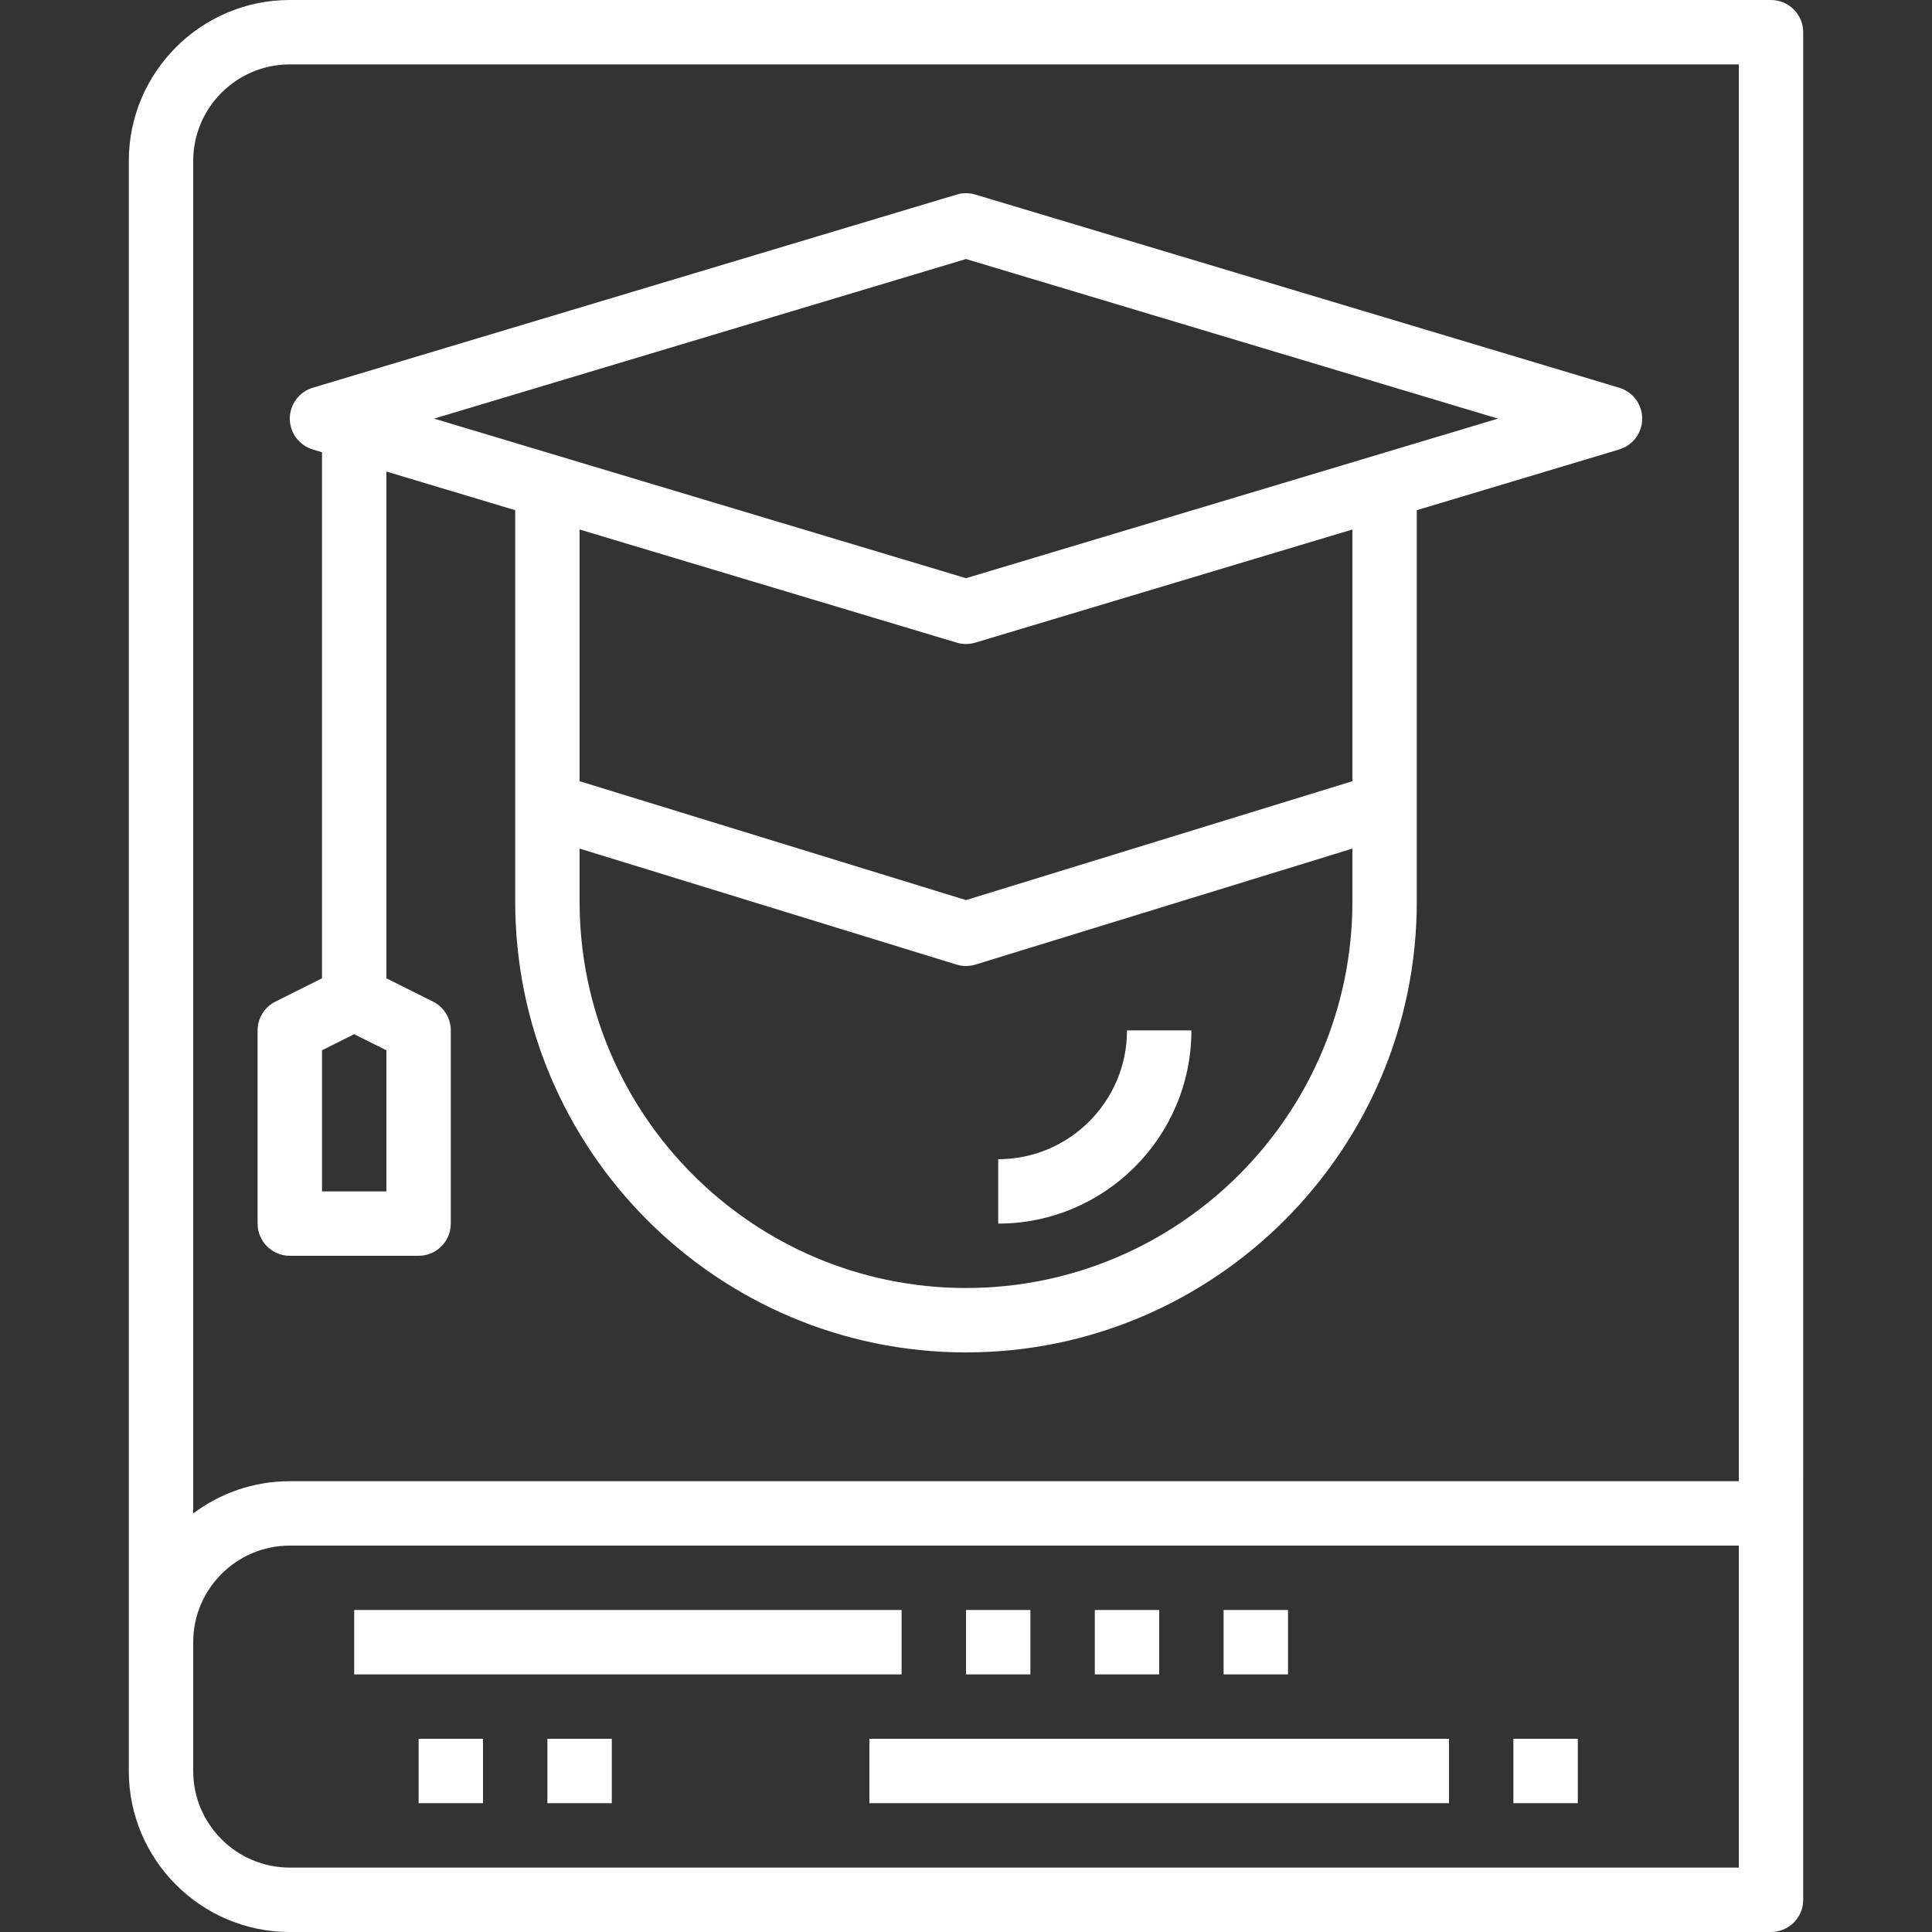
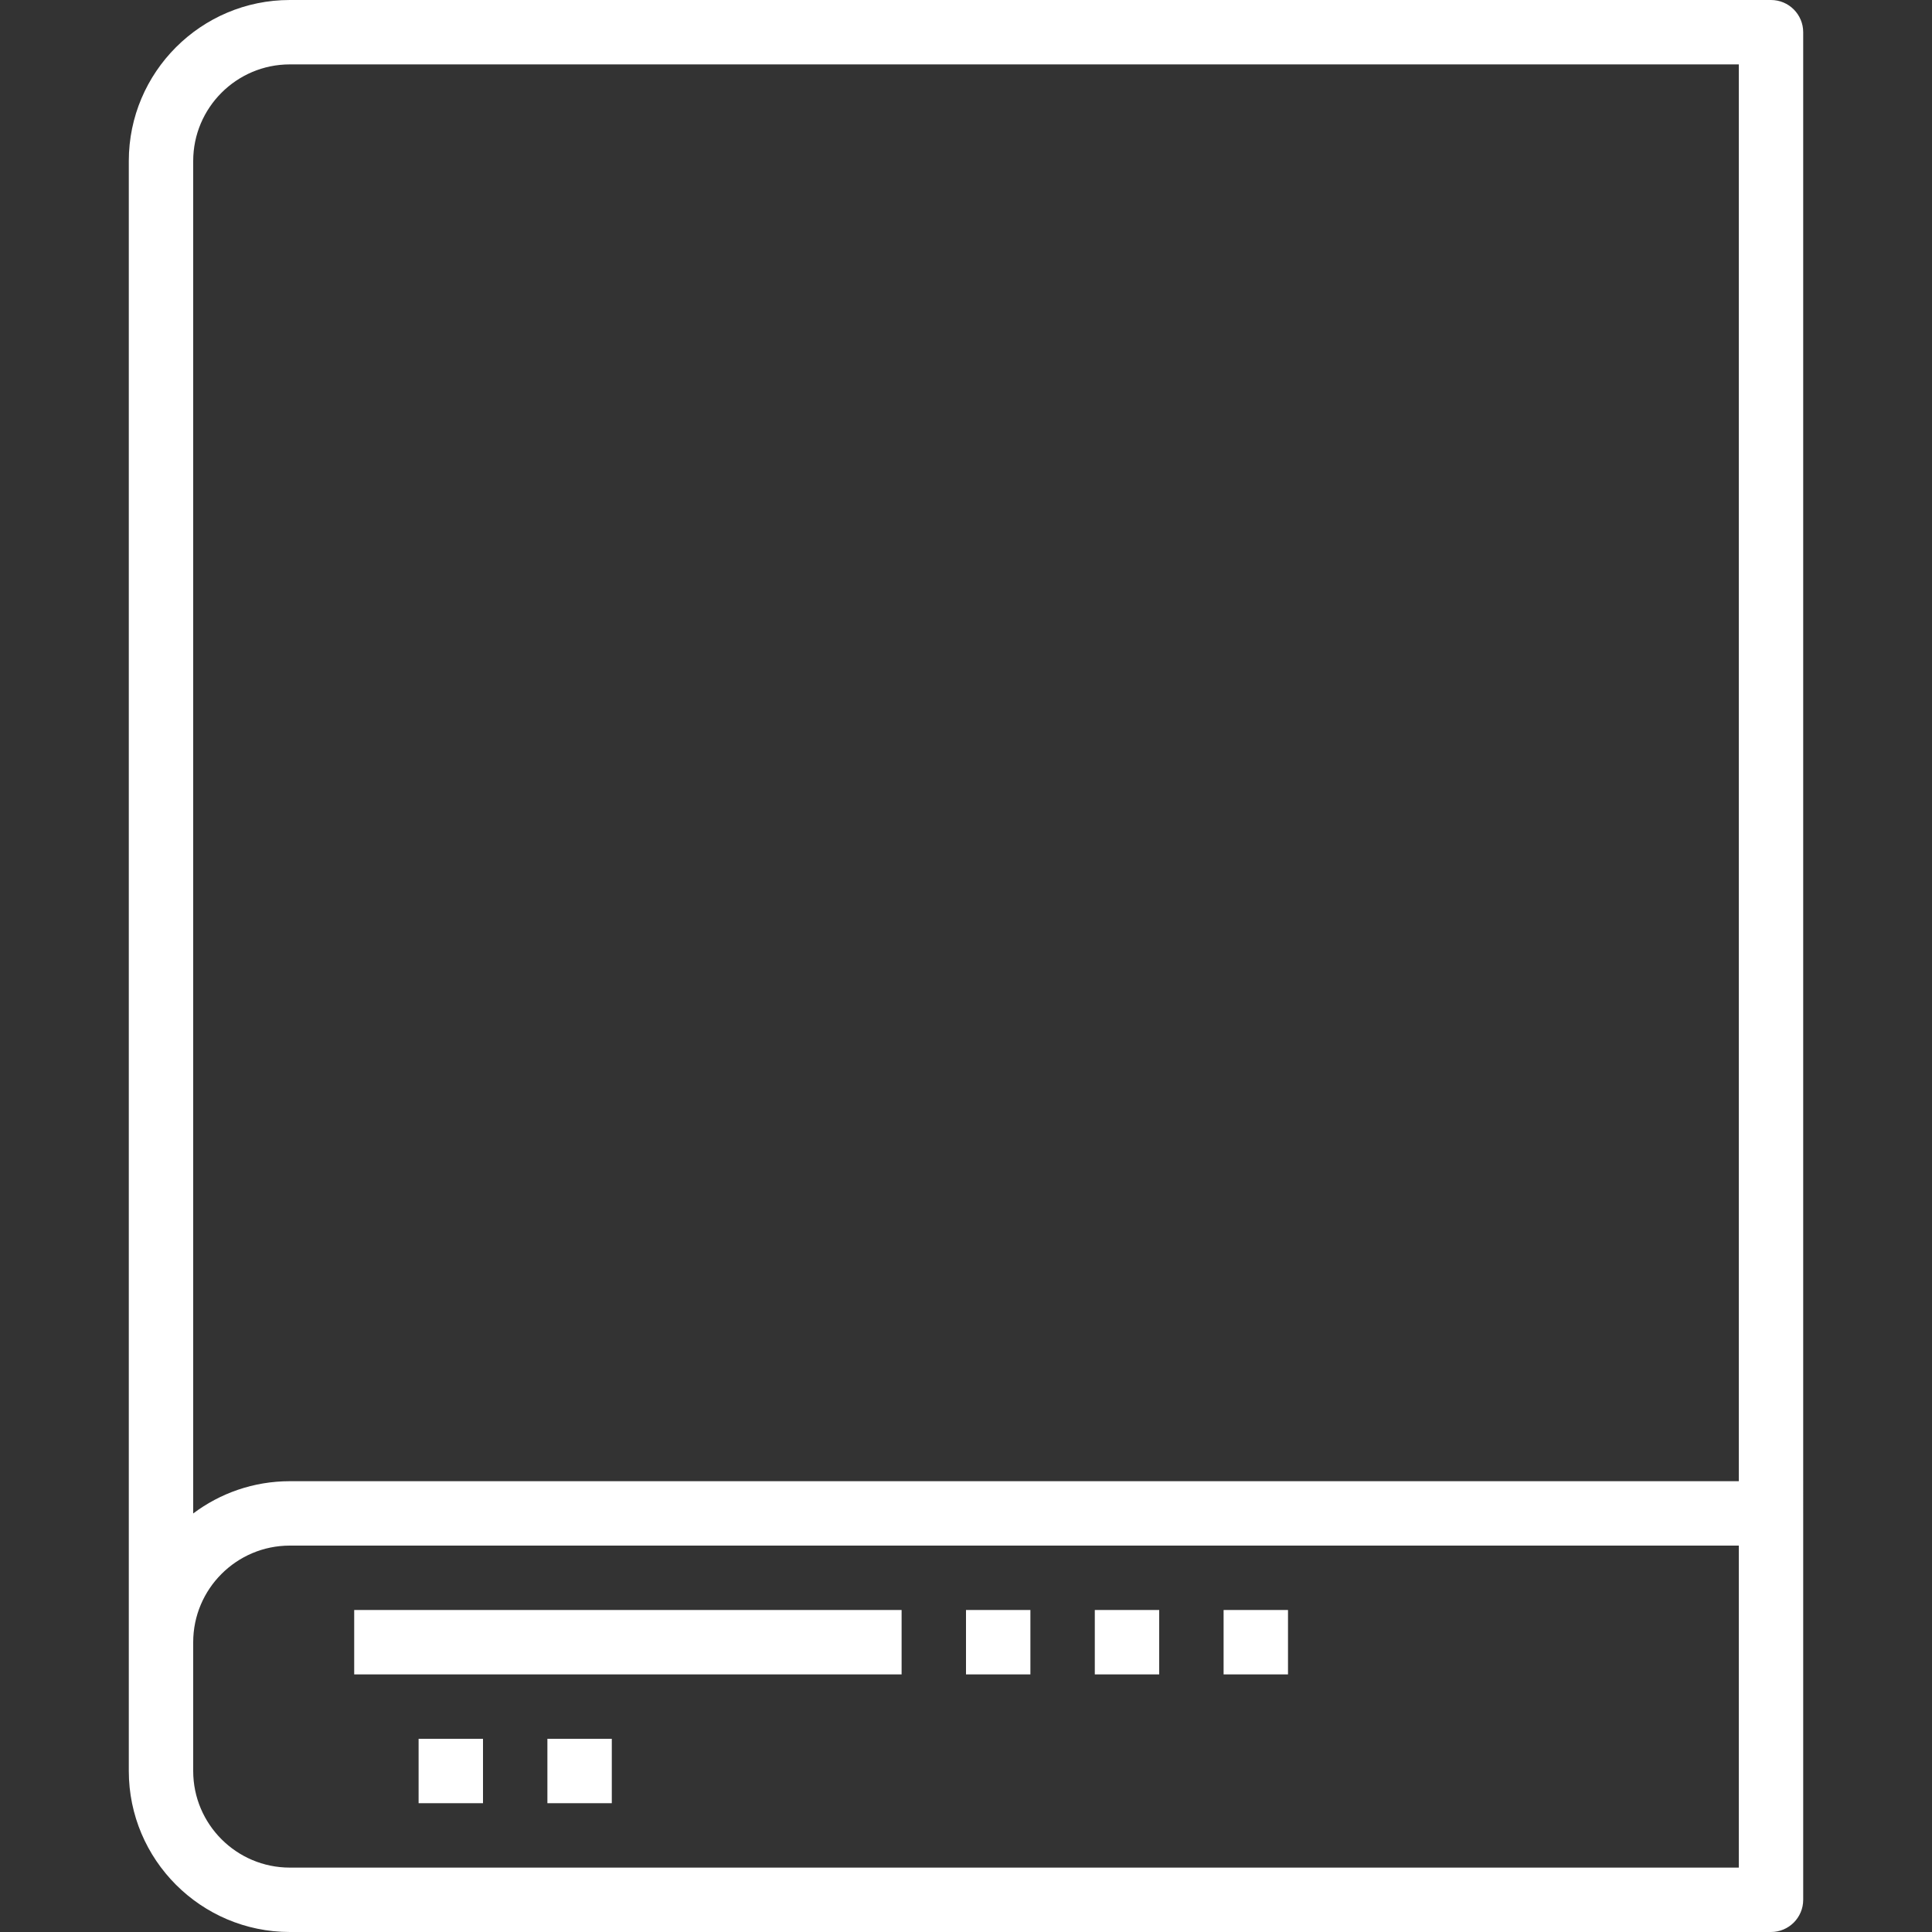
<svg xmlns="http://www.w3.org/2000/svg" version="1.1" id="Capa_1" x="0px" y="0px" viewBox="0 0 480 480" style="enable-background:new 0 0 480 480;" xml:space="preserve" width="512px" height="512px" class="">
  <rect x="0" y="0" width="480" height="480" fill="#333333" stroke="none" />
  <g>
    <g>
      <g>
-         <path d="M402.296,96.336l-160-48c-1.496-0.448-3.104-0.448-4.592,0l-160,48C74.32,97.352,72,100.472,72,104    s2.32,6.648,5.704,7.664L80,112.352v130.704l-11.576,5.792C65.712,250.2,64,252.968,64,256v48c0,4.416,3.584,8,8,8h32    c4.416,0,8-3.584,8-8v-48c0-3.032-1.712-5.8-4.424-7.16L96,243.056V117.152l32,9.6V200v24c0,61.76,50.24,112,112,112    s112-50.24,112-112v-24v-73.248l50.296-15.088C405.68,110.648,408,107.528,408,104S405.68,97.352,402.296,96.336z M96,296H80    v-35.056l8-4l8,4V296z M336,224c0,52.936-43.064,96-96,96c-52.936,0-96-43.064-96-96v-13.168l93.648,28.816    c0.768,0.232,1.56,0.352,2.352,0.352s1.584-0.12,2.352-0.352L336,210.832V224z M336,194.088l-96,29.536l-96-29.536v-62.536    l93.704,28.112c0.744,0.224,1.52,0.336,2.296,0.336s1.552-0.112,2.296-0.336L336,131.552V194.088z M240,143.648L107.84,104    L240,64.352L372.16,104L240,143.648z" data-original="#000000" class="active-path" data-old_color="#000000" fill="#FFFFFF" />
-       </g>
+         </g>
    </g>
    <g>
      <g>
-         <path d="M280,256c0,17.648-14.352,32-32,32v16c26.472,0,48-21.528,48-48H280z" data-original="#000000" class="active-path" data-old_color="#000000" fill="#FFFFFF" />
-       </g>
+         </g>
    </g>
    <g>
      <g>
        <path d="M440,0H72C49.944,0,32,17.944,32,40v368v32c0,22.056,17.944,40,40,40h368c4.416,0,8-3.584,8-8v-96V8    C448,3.584,444.416,0,440,0z M432,464H72c-13.232,0-24-10.768-24-24v-32c0-13.232,10.768-24,24-24h360V464z M432,368H72    c-9,0-17.312,2.992-24,8.016V40c0-13.232,10.768-24,24-24h360V368z" data-original="#000000" class="active-path" data-old_color="#000000" fill="#FFFFFF" />
      </g>
    </g>
    <g>
      <g>
        <rect x="88" y="400" width="136" height="16" data-original="#000000" class="active-path" data-old_color="#000000" fill="#FFFFFF" />
      </g>
    </g>
    <g>
      <g>
-         <rect x="216" y="432" width="144" height="16" data-original="#000000" class="active-path" data-old_color="#000000" fill="#FFFFFF" />
-       </g>
+         </g>
    </g>
    <g>
      <g>
-         <rect x="376" y="432" width="16" height="16" data-original="#000000" class="active-path" data-old_color="#000000" fill="#FFFFFF" />
-       </g>
+         </g>
    </g>
    <g>
      <g>
        <rect x="240" y="400" width="16" height="16" data-original="#000000" class="active-path" data-old_color="#000000" fill="#FFFFFF" />
      </g>
    </g>
    <g>
      <g>
        <rect x="272" y="400" width="16" height="16" data-original="#000000" class="active-path" data-old_color="#000000" fill="#FFFFFF" />
      </g>
    </g>
    <g>
      <g>
        <rect x="304" y="400" width="16" height="16" data-original="#000000" class="active-path" data-old_color="#000000" fill="#FFFFFF" />
      </g>
    </g>
    <g>
      <g>
        <rect x="104" y="432" width="16" height="16" data-original="#000000" class="active-path" data-old_color="#000000" fill="#FFFFFF" />
      </g>
    </g>
    <g>
      <g>
        <rect x="136" y="432" width="16" height="16" data-original="#000000" class="active-path" data-old_color="#000000" fill="#FFFFFF" />
      </g>
    </g>
  </g>
</svg>